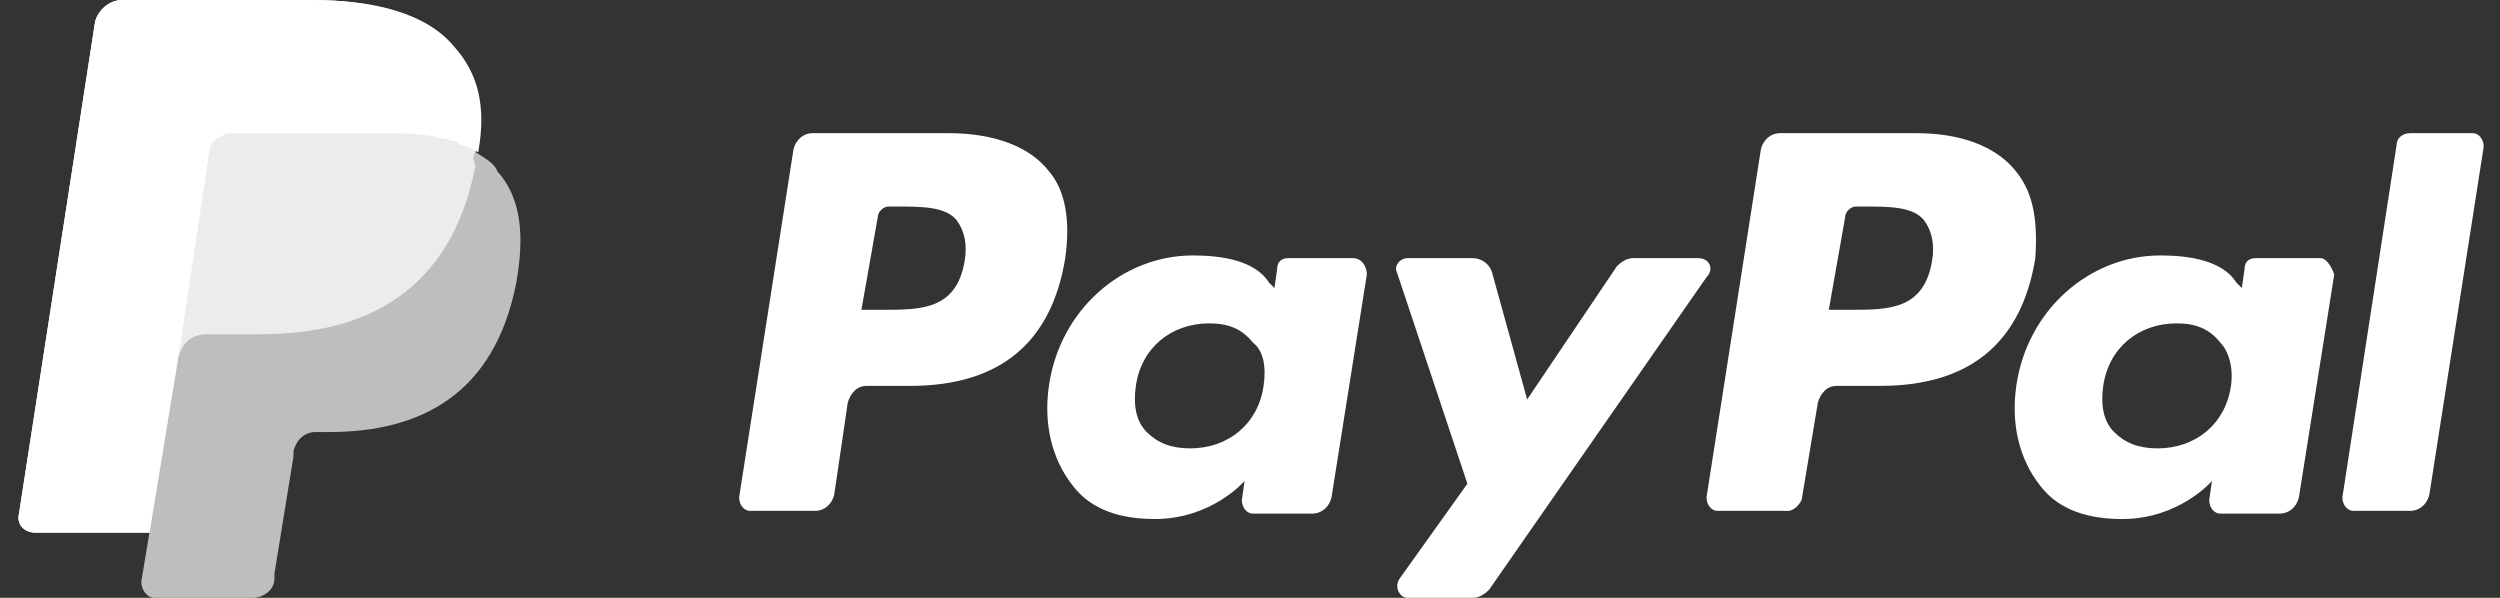
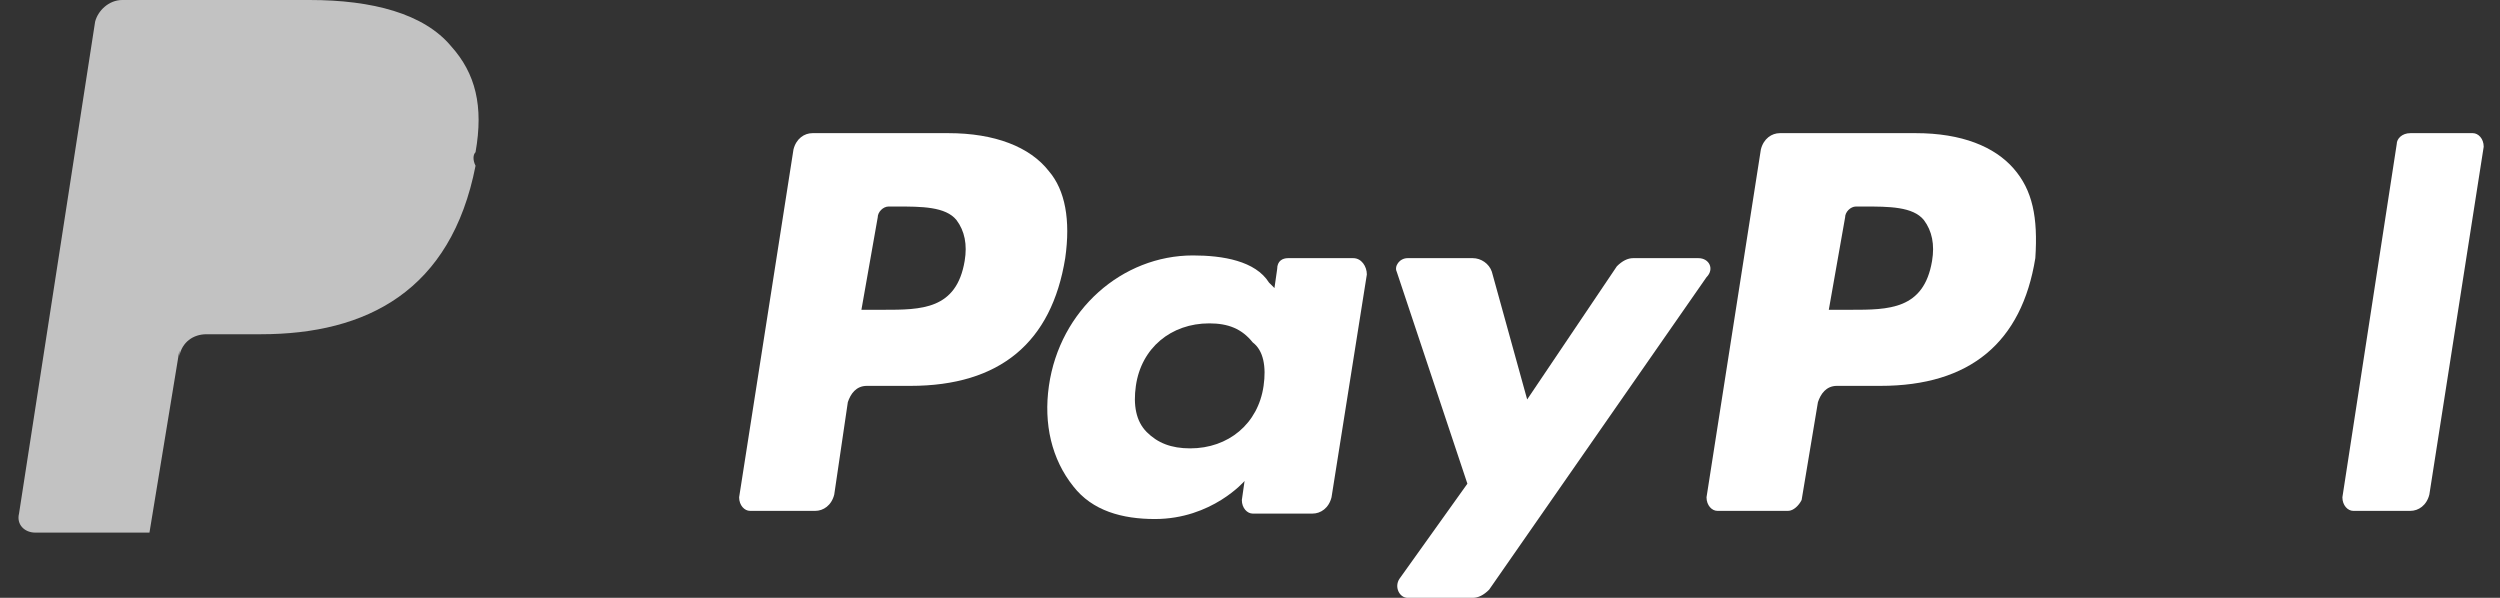
<svg xmlns="http://www.w3.org/2000/svg" version="1.1" id="Layer_1" x="0px" y="0px" viewBox="0 0 92 22" style="enable-background:new 0 0 92 22;" xml:space="preserve">
  <rect x="0" y="0" width="92" height="22" fill="#333333" stroke="none" />
  <style type="text/css">
	.st0{fill:#FFFFFF;}
	.st1{opacity:0.68;fill:#FFFFFF;enable-background:new    ;}
	.st2{opacity:0.7;fill:#FFFFFF;enable-background:new    ;}
</style>
  <g>
    <g>
      <g>
        <g>
          <path class="st0" d="M70.5,4.9h-5c-0.3,0-0.6,0.2-0.7,0.6l-2,12.8c0,0.3,0.2,0.5,0.4,0.5h2.6c0.2,0,0.4-0.2,0.5-0.4l0.6-3.6      c0.1-0.3,0.3-0.6,0.7-0.6h1.6c3.3,0,5.2-1.6,5.7-4.7C75,8,74.8,7,74.1,6.2C73.4,5.4,72.2,4.9,70.5,4.9z M71.1,9.6      c-0.3,1.8-1.6,1.8-3,1.8h-0.8L67.9,8c0-0.2,0.2-0.4,0.4-0.4h0.3c0.9,0,1.8,0,2.2,0.5C71.1,8.5,71.2,9,71.1,9.6z" />
          <path class="st0" d="M34.9,4.9h-5c-0.3,0-0.6,0.2-0.7,0.6l-2,12.8c0,0.3,0.2,0.5,0.4,0.5H30c0.3,0,0.6-0.2,0.7-0.6l0.5-3.4      c0.1-0.3,0.3-0.6,0.7-0.6h1.6c3.3,0,5.2-1.6,5.7-4.7c0.2-1.4,0-2.5-0.6-3.2C37.9,5.4,36.6,4.9,34.9,4.9z M35.5,9.6      c-0.3,1.8-1.6,1.8-3,1.8h-0.8L32.3,8c0-0.2,0.2-0.4,0.4-0.4h0.3c0.9,0,1.8,0,2.2,0.5C35.5,8.5,35.6,9,35.5,9.6z" />
          <path class="st0" d="M49.8,9.5h-2.4c-0.2,0-0.4,0.1-0.4,0.4l-0.1,0.7l-0.2-0.2c-0.5-0.8-1.7-1-2.8-1c-2.6,0-4.9,2-5.3,4.8      c-0.2,1.4,0.1,2.7,0.9,3.7c0.7,0.9,1.8,1.2,3,1.2c2.1,0,3.3-1.4,3.3-1.4l-0.1,0.7c0,0.3,0.2,0.5,0.4,0.5h2.2      c0.3,0,0.6-0.2,0.7-0.6l1.3-8.2C50.3,9.8,50.1,9.5,49.8,9.5z M46.5,14.2c-0.2,1.4-1.3,2.3-2.7,2.3c-0.7,0-1.2-0.2-1.6-0.6      c-0.4-0.4-0.5-1-0.4-1.7c0.2-1.4,1.3-2.3,2.7-2.3c0.7,0,1.2,0.2,1.6,0.7C46.5,12.9,46.6,13.5,46.5,14.2z" />
-           <path class="st0" d="M85.4,9.5H83c-0.2,0-0.4,0.1-0.4,0.4l-0.1,0.7l-0.2-0.2c-0.5-0.8-1.7-1-2.8-1c-2.6,0-4.9,2-5.3,4.8      c-0.2,1.4,0.1,2.7,0.9,3.7c0.7,0.9,1.8,1.2,3,1.2c2.1,0,3.3-1.4,3.3-1.4l-0.1,0.7c0,0.3,0.2,0.5,0.4,0.5h2.2      c0.3,0,0.6-0.2,0.7-0.6l1.3-8.2C85.8,9.8,85.6,9.5,85.4,9.5z M82.1,14.2c-0.2,1.4-1.3,2.3-2.7,2.3c-0.7,0-1.2-0.2-1.6-0.6      c-0.4-0.4-0.5-1-0.4-1.7c0.2-1.4,1.3-2.3,2.7-2.3c0.7,0,1.2,0.2,1.6,0.7C82,12.9,82.2,13.5,82.1,14.2z" />
          <path class="st0" d="M62.5,9.5h-2.4c-0.2,0-0.4,0.1-0.6,0.3l-3.3,4.9L54.9,10c-0.1-0.3-0.4-0.5-0.7-0.5h-2.4      c-0.3,0-0.5,0.3-0.4,0.5l2.6,7.8l-2.5,3.5c-0.2,0.3,0,0.7,0.3,0.7h2.4c0.2,0,0.4-0.1,0.6-0.3l8-11.5C63.1,9.9,62.9,9.5,62.5,9.5      z" />
          <path class="st0" d="M88.2,5.3l-2,13c0,0.3,0.2,0.5,0.4,0.5h2.1c0.3,0,0.6-0.2,0.7-0.6l2-12.8c0-0.3-0.2-0.5-0.4-0.5h-2.3      C88.4,4.9,88.2,5.1,88.2,5.3z" />
        </g>
      </g>
    </g>
    <g>
-       <path class="st1" d="M17.5,5.6c0.3-1.7,0-2.9-0.9-3.9c-1-1.2-2.9-1.7-5.2-1.7H4.5C4,0,3.6,0.4,3.5,0.8L0.7,18.9    c-0.1,0.4,0.2,0.7,0.6,0.7h4.2l-0.3,1.8c0,0.3,0.2,0.6,0.5,0.6h3.6c0.4,0,0.8-0.3,0.8-0.7l0-0.2l0.7-4.3l0-0.2    c0.1-0.4,0.4-0.7,0.8-0.7h0.5c3.4,0,6.1-1.4,6.9-5.5c0.3-1.7,0.2-3.1-0.7-4.1C18.2,6,17.8,5.8,17.5,5.6L17.5,5.6" />
      <path class="st2" d="M17.5,5.6c0.3-1.7,0-2.9-0.9-3.9c-1-1.2-2.9-1.7-5.2-1.7H4.5C4,0,3.6,0.4,3.5,0.8L0.7,18.9    c-0.1,0.4,0.2,0.7,0.6,0.7h4.2l1.1-6.7l0,0.2c0.1-0.5,0.5-0.8,1-0.8h2c3.9,0,7-1.6,7.9-6.2C17.4,5.9,17.4,5.7,17.5,5.6" />
-       <path class="st0" d="M7.7,5.6c0-0.3,0.2-0.5,0.5-0.6c0.1-0.1,0.2-0.1,0.4-0.1h5.4c0.6,0,1.2,0,1.8,0.1c0.2,0,0.3,0.1,0.5,0.1    c0.1,0,0.3,0.1,0.4,0.1c0.1,0,0.1,0,0.2,0.1c0.3,0.1,0.5,0.2,0.7,0.3c0.3-1.7,0-2.9-0.9-3.9c-1-1.2-2.9-1.7-5.2-1.7H4.5    C4,0,3.6,0.4,3.5,0.8L0.7,18.9c-0.1,0.4,0.2,0.7,0.6,0.7h4.2l1.1-6.7L7.7,5.6z" />
    </g>
  </g>
</svg>